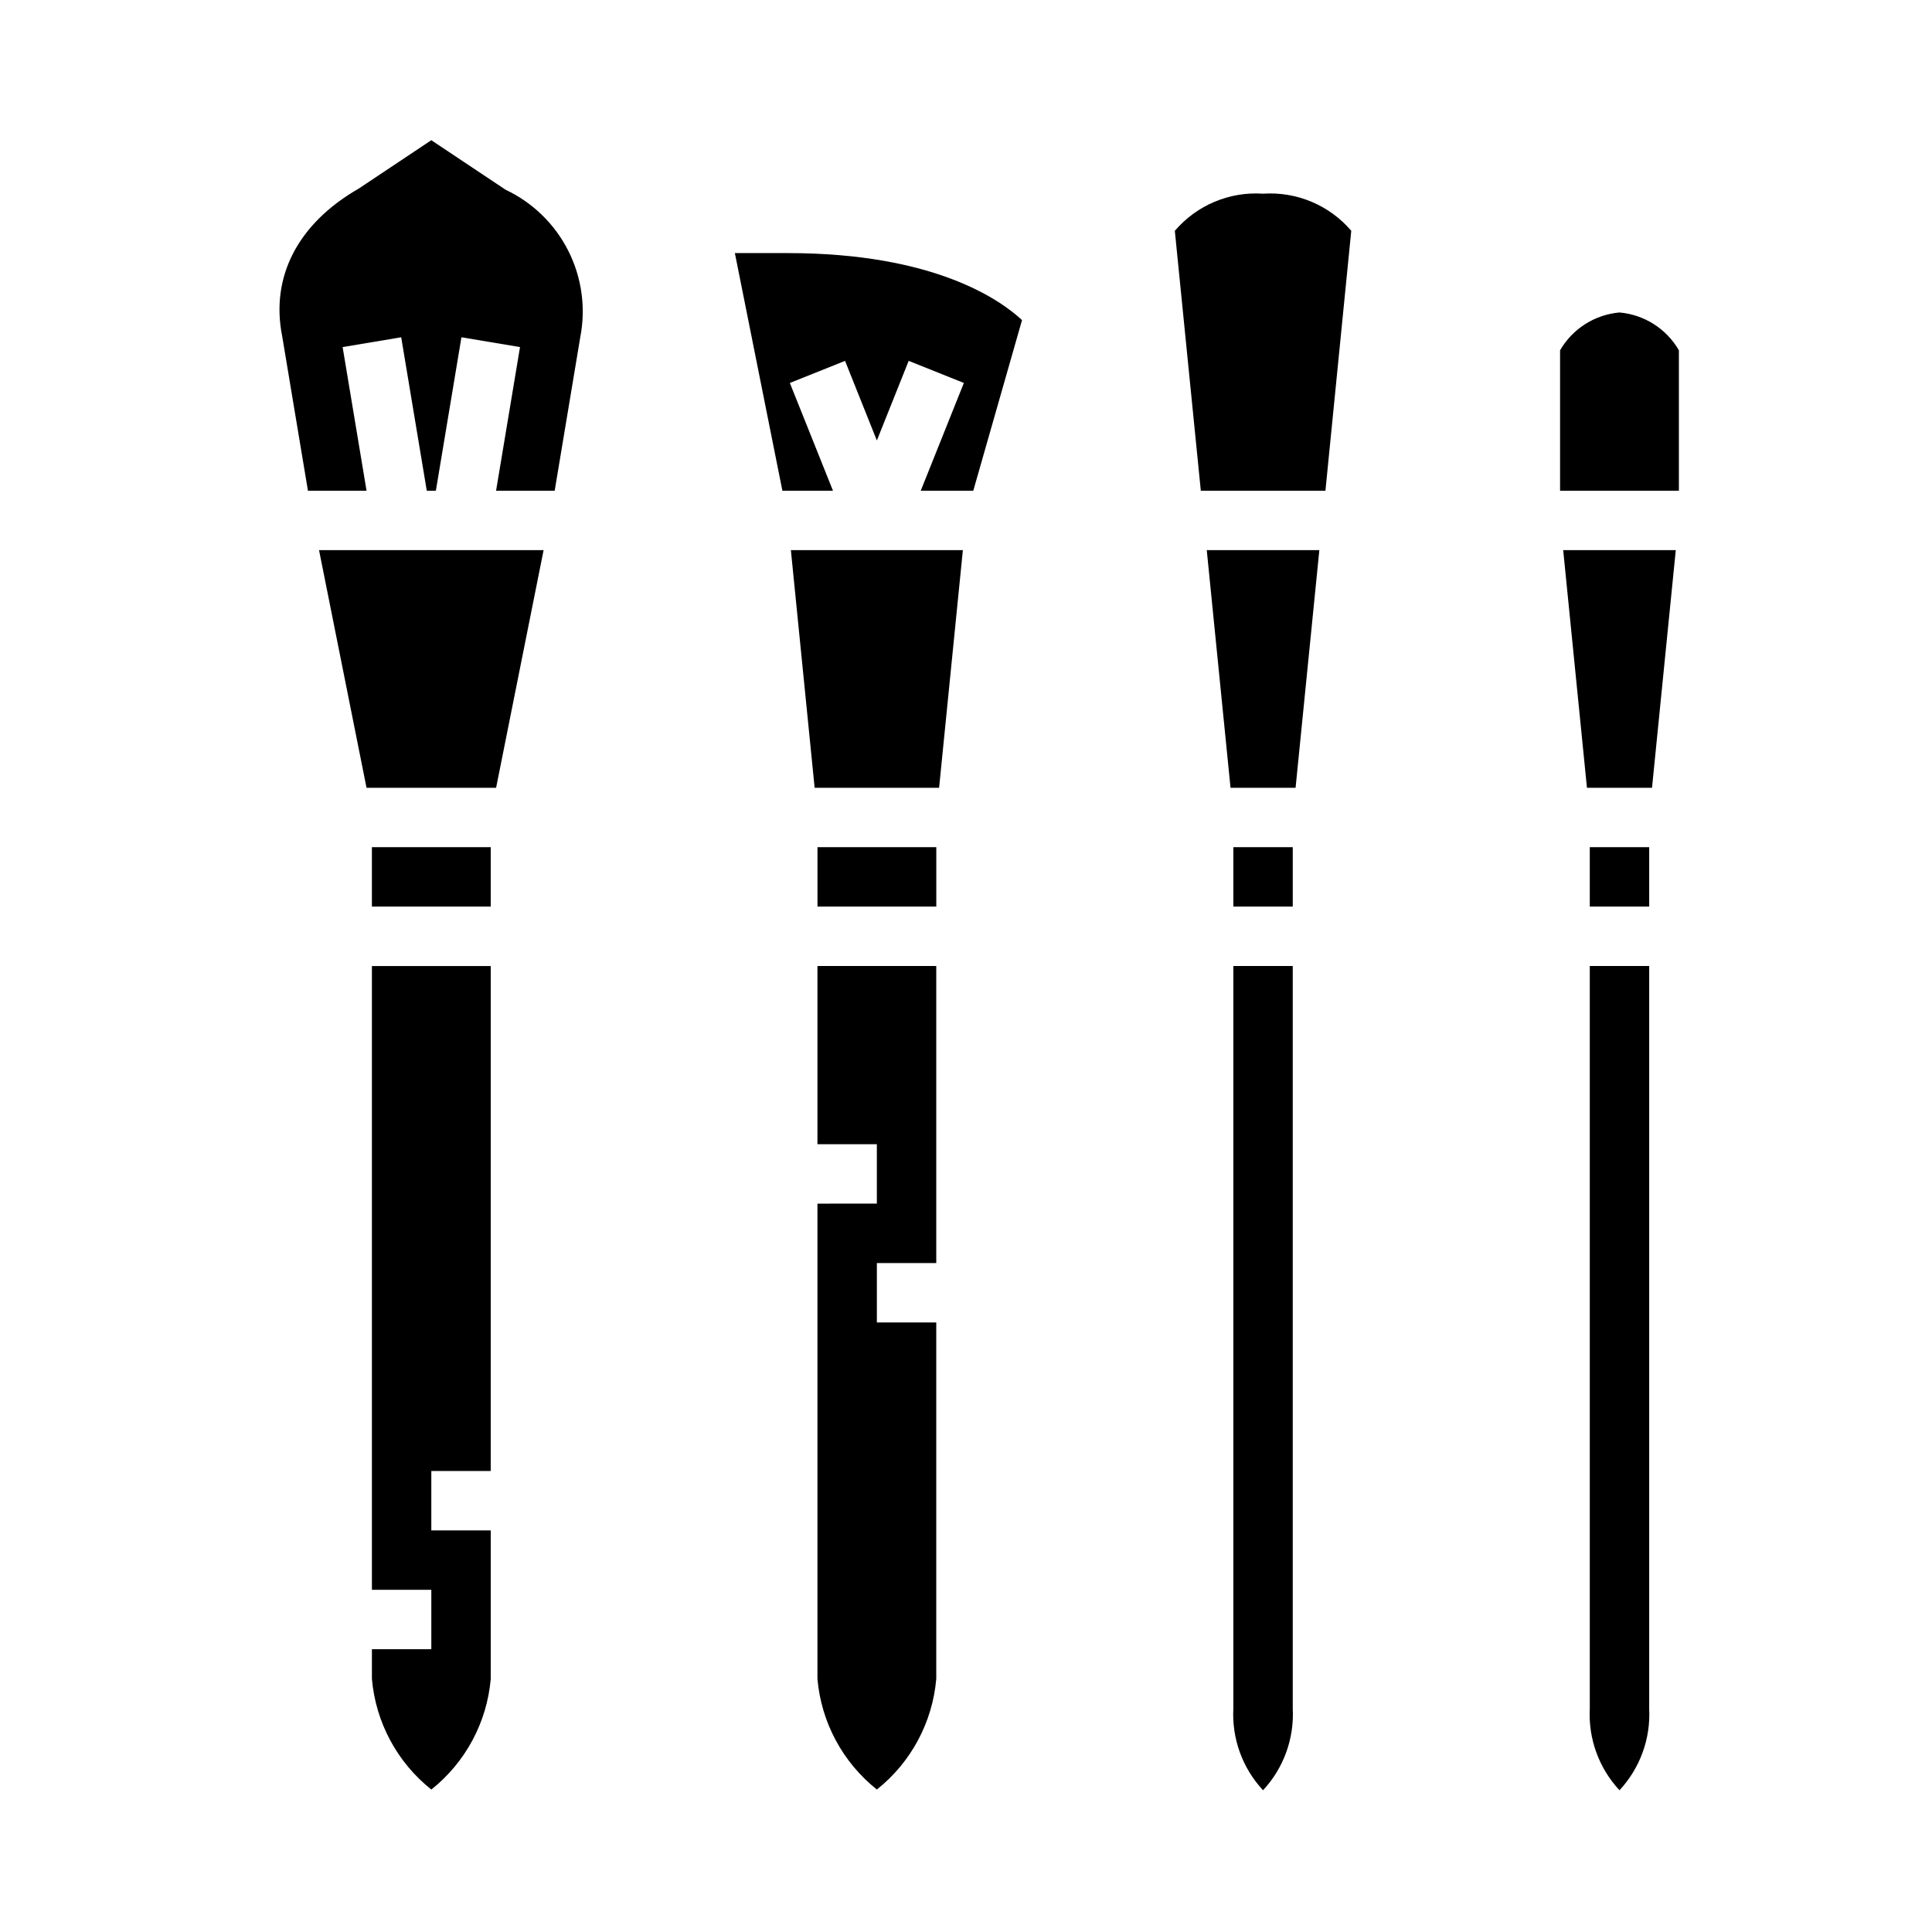
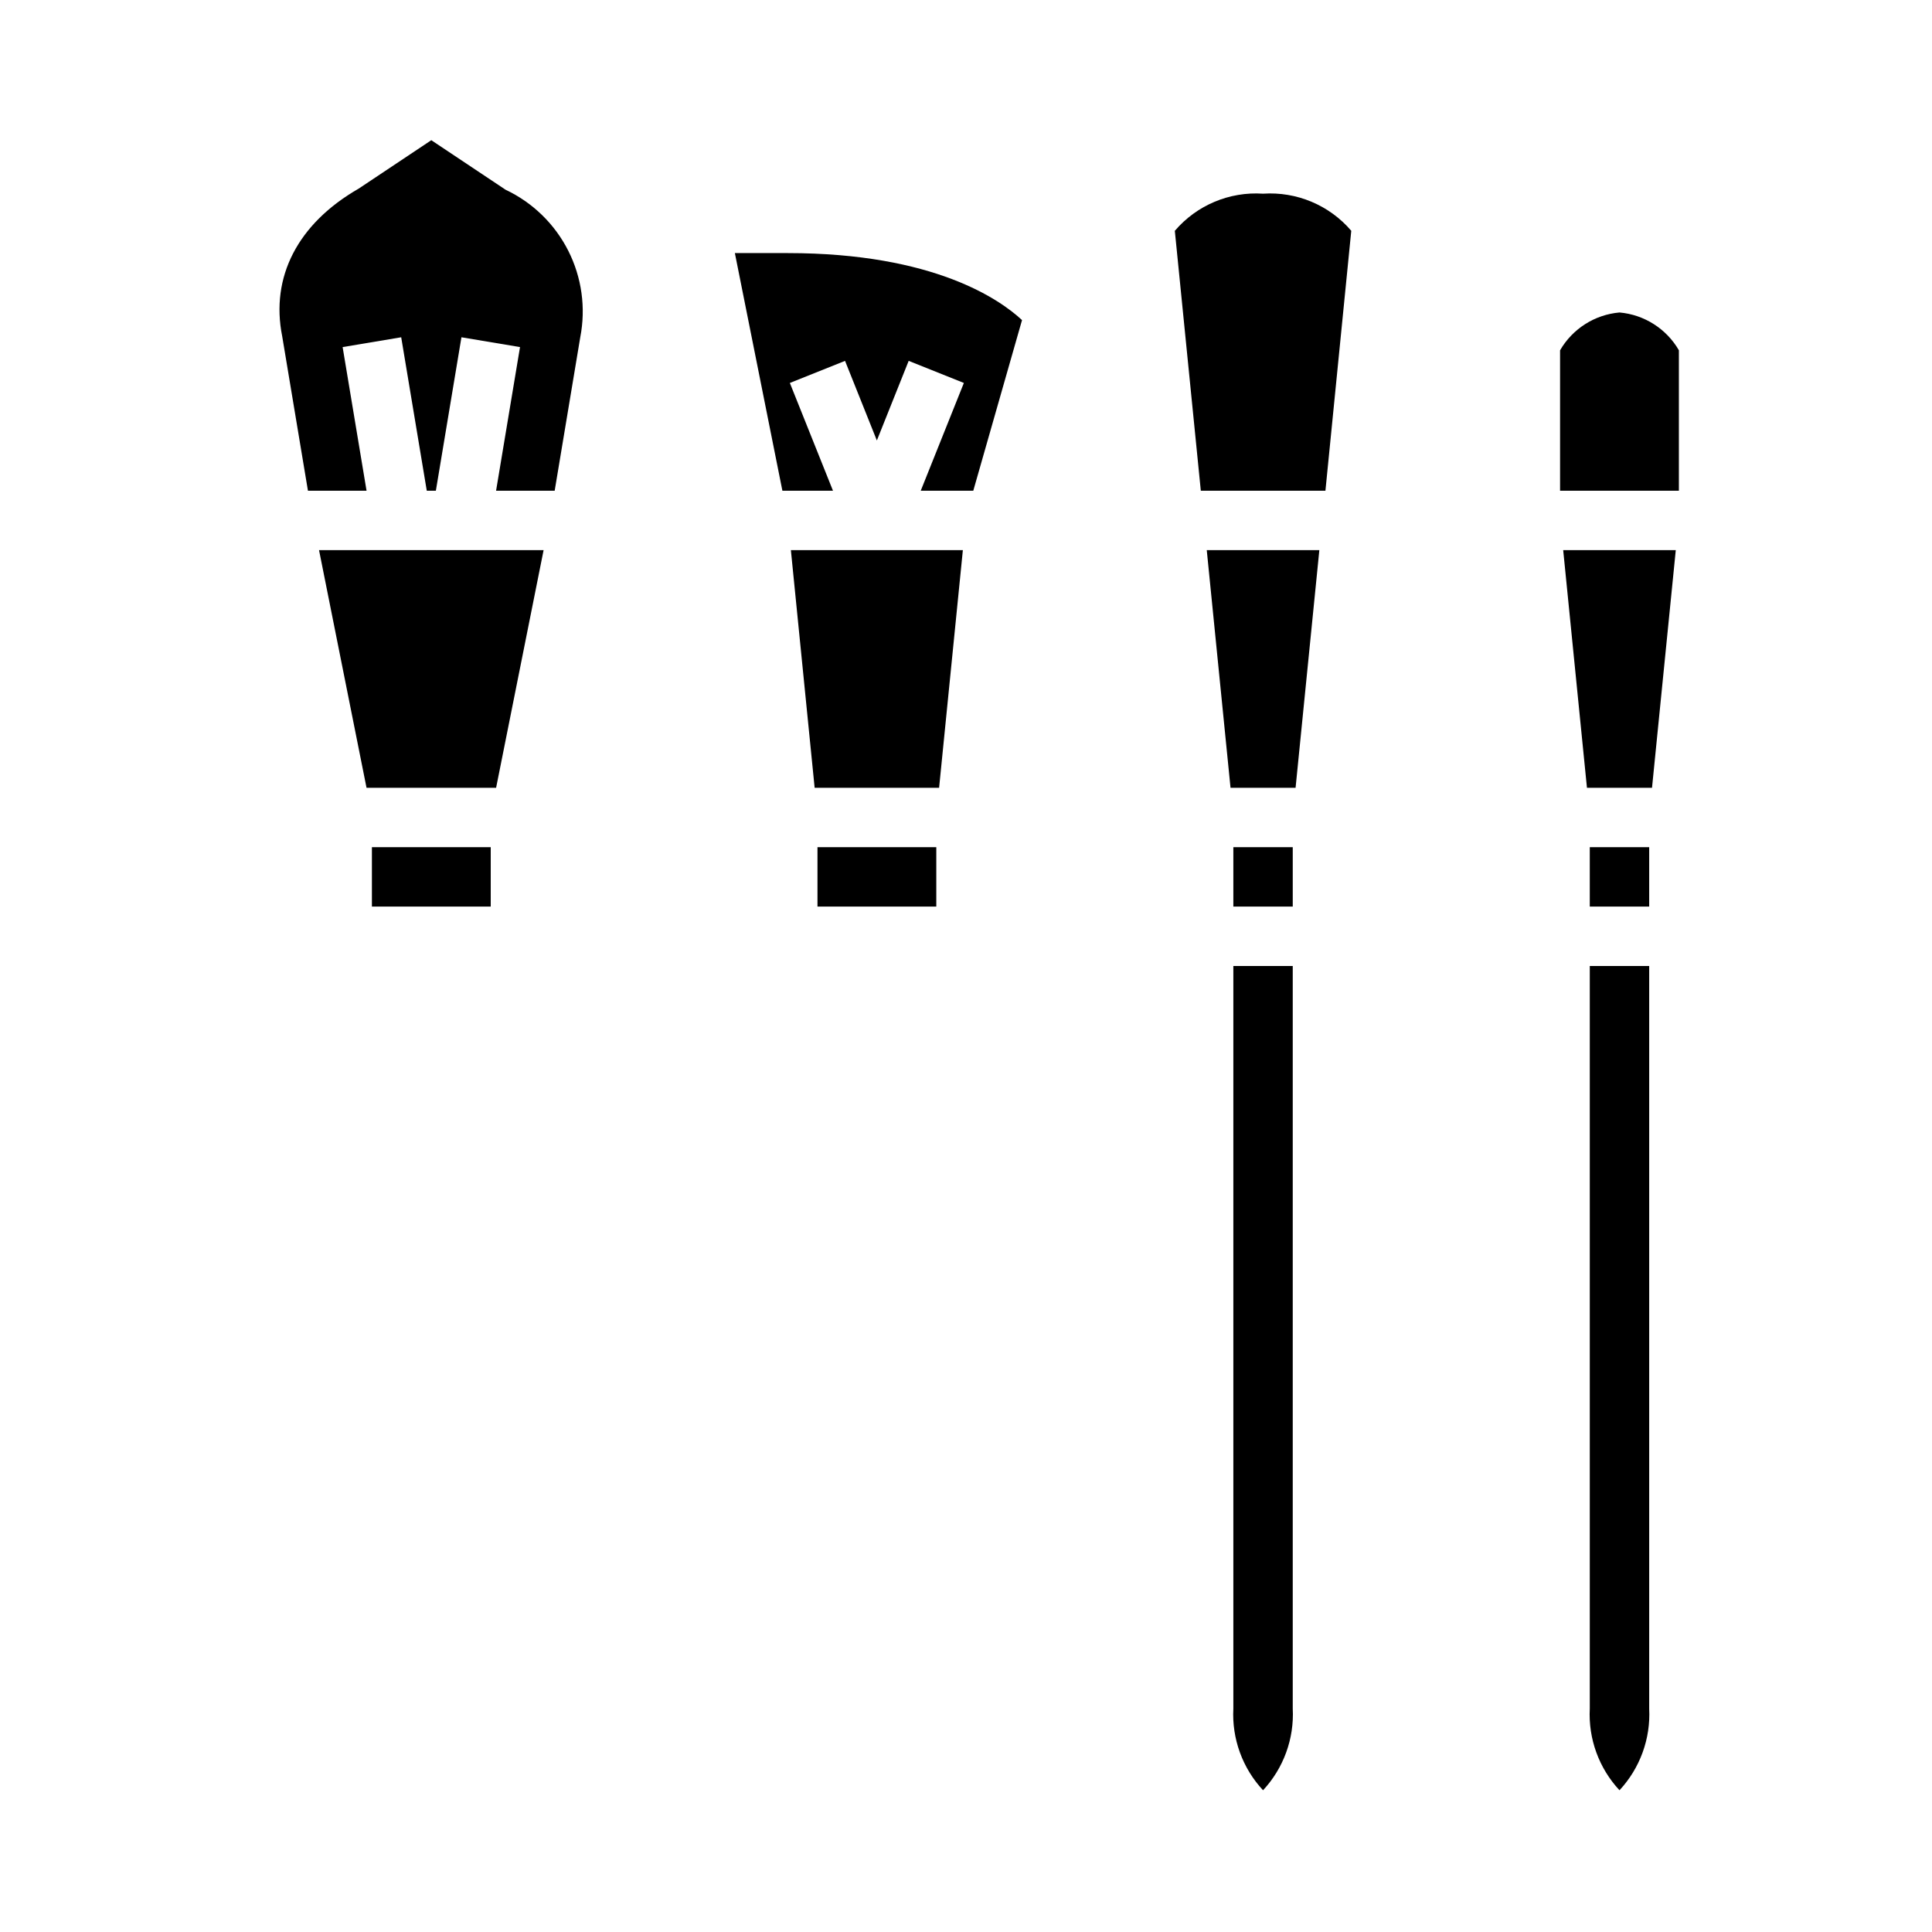
<svg xmlns="http://www.w3.org/2000/svg" fill="#000000" width="800px" height="800px" version="1.1" viewBox="144 144 512 512">
  <g>
    <path d="m288.06 289.79h-59.512l12.586 62.977h34.34z" />
    <path d="m234.8 235.98 15.523-2.598 6.777 40.66h2.41l6.777-40.66 15.523 2.598-6.344 38.062h15.531l6.777-40.66c1.52-7.789 0.402-15.867-3.184-22.949-3.586-7.082-9.43-12.766-16.609-16.152l-19.68-13.129-19.246 12.832c-16.176 9.289-23.41 23.449-20.27 39.125l6.824 40.934h15.531z" />
    <path d="m242.56 368.51h31.488v15.742h-31.488z" />
-     <path d="m274.05 549.57h-15.746v-15.742h15.742l0.004-133.82h-31.488v165.31h15.742v15.742h-15.742v7.871c1.004 11.52 6.695 22.117 15.742 29.316 9.051-7.195 14.742-17.797 15.746-29.316z" />
    <path d="m399.17 289.79h-45.578l6.297 62.977h32.984z" />
    <path d="m364.75 274.05-11.43-28.559 14.625-5.856 8.434 21.094 8.43-21.098 14.625 5.856-11.43 28.562h13.926l12.918-45.219c-5.684-5.305-23.156-17.758-62.086-17.758h-14.012l12.594 62.977z" />
    <path d="m360.64 368.51h31.488v15.742h-31.488z" />
-     <path d="m392.12 478.72v-78.719h-31.488v47.23h15.742v15.742l-15.742 0.004v125.95c1.004 11.52 6.699 22.117 15.746 29.316 9.051-7.195 14.742-17.797 15.742-29.316v-94.465h-15.742v-15.742z" />
    <path d="m502.1 205.16c-5.801-6.785-14.469-10.434-23.379-9.832-8.91-0.598-17.582 3.051-23.379 9.84l6.887 68.883h33.023z" />
    <path d="m470.85 368.51h15.742v15.742h-15.742z" />
    <path d="m493.64 289.79h-29.836l6.297 62.977h17.242z" />
    <path d="m470.85 596.8c-0.418 7.981 2.422 15.789 7.871 21.637 5.441-5.852 8.281-13.656 7.871-21.637v-196.8h-15.742z" />
    <path d="m564.56 352.77h17.242l6.297-62.977h-29.836z" />
    <path d="m573.18 226.81c-6.566 0.578-12.441 4.316-15.746 10.023v37.211h31.488v-37.219c-3.305-5.703-9.18-9.438-15.742-10.016z" />
    <path d="m565.31 368.51h15.742v15.742h-15.742z" />
    <path d="m565.31 596.8c-0.418 7.981 2.422 15.789 7.871 21.637 5.441-5.852 8.281-13.656 7.871-21.637v-196.8h-15.742z" />
  </g>
</svg>